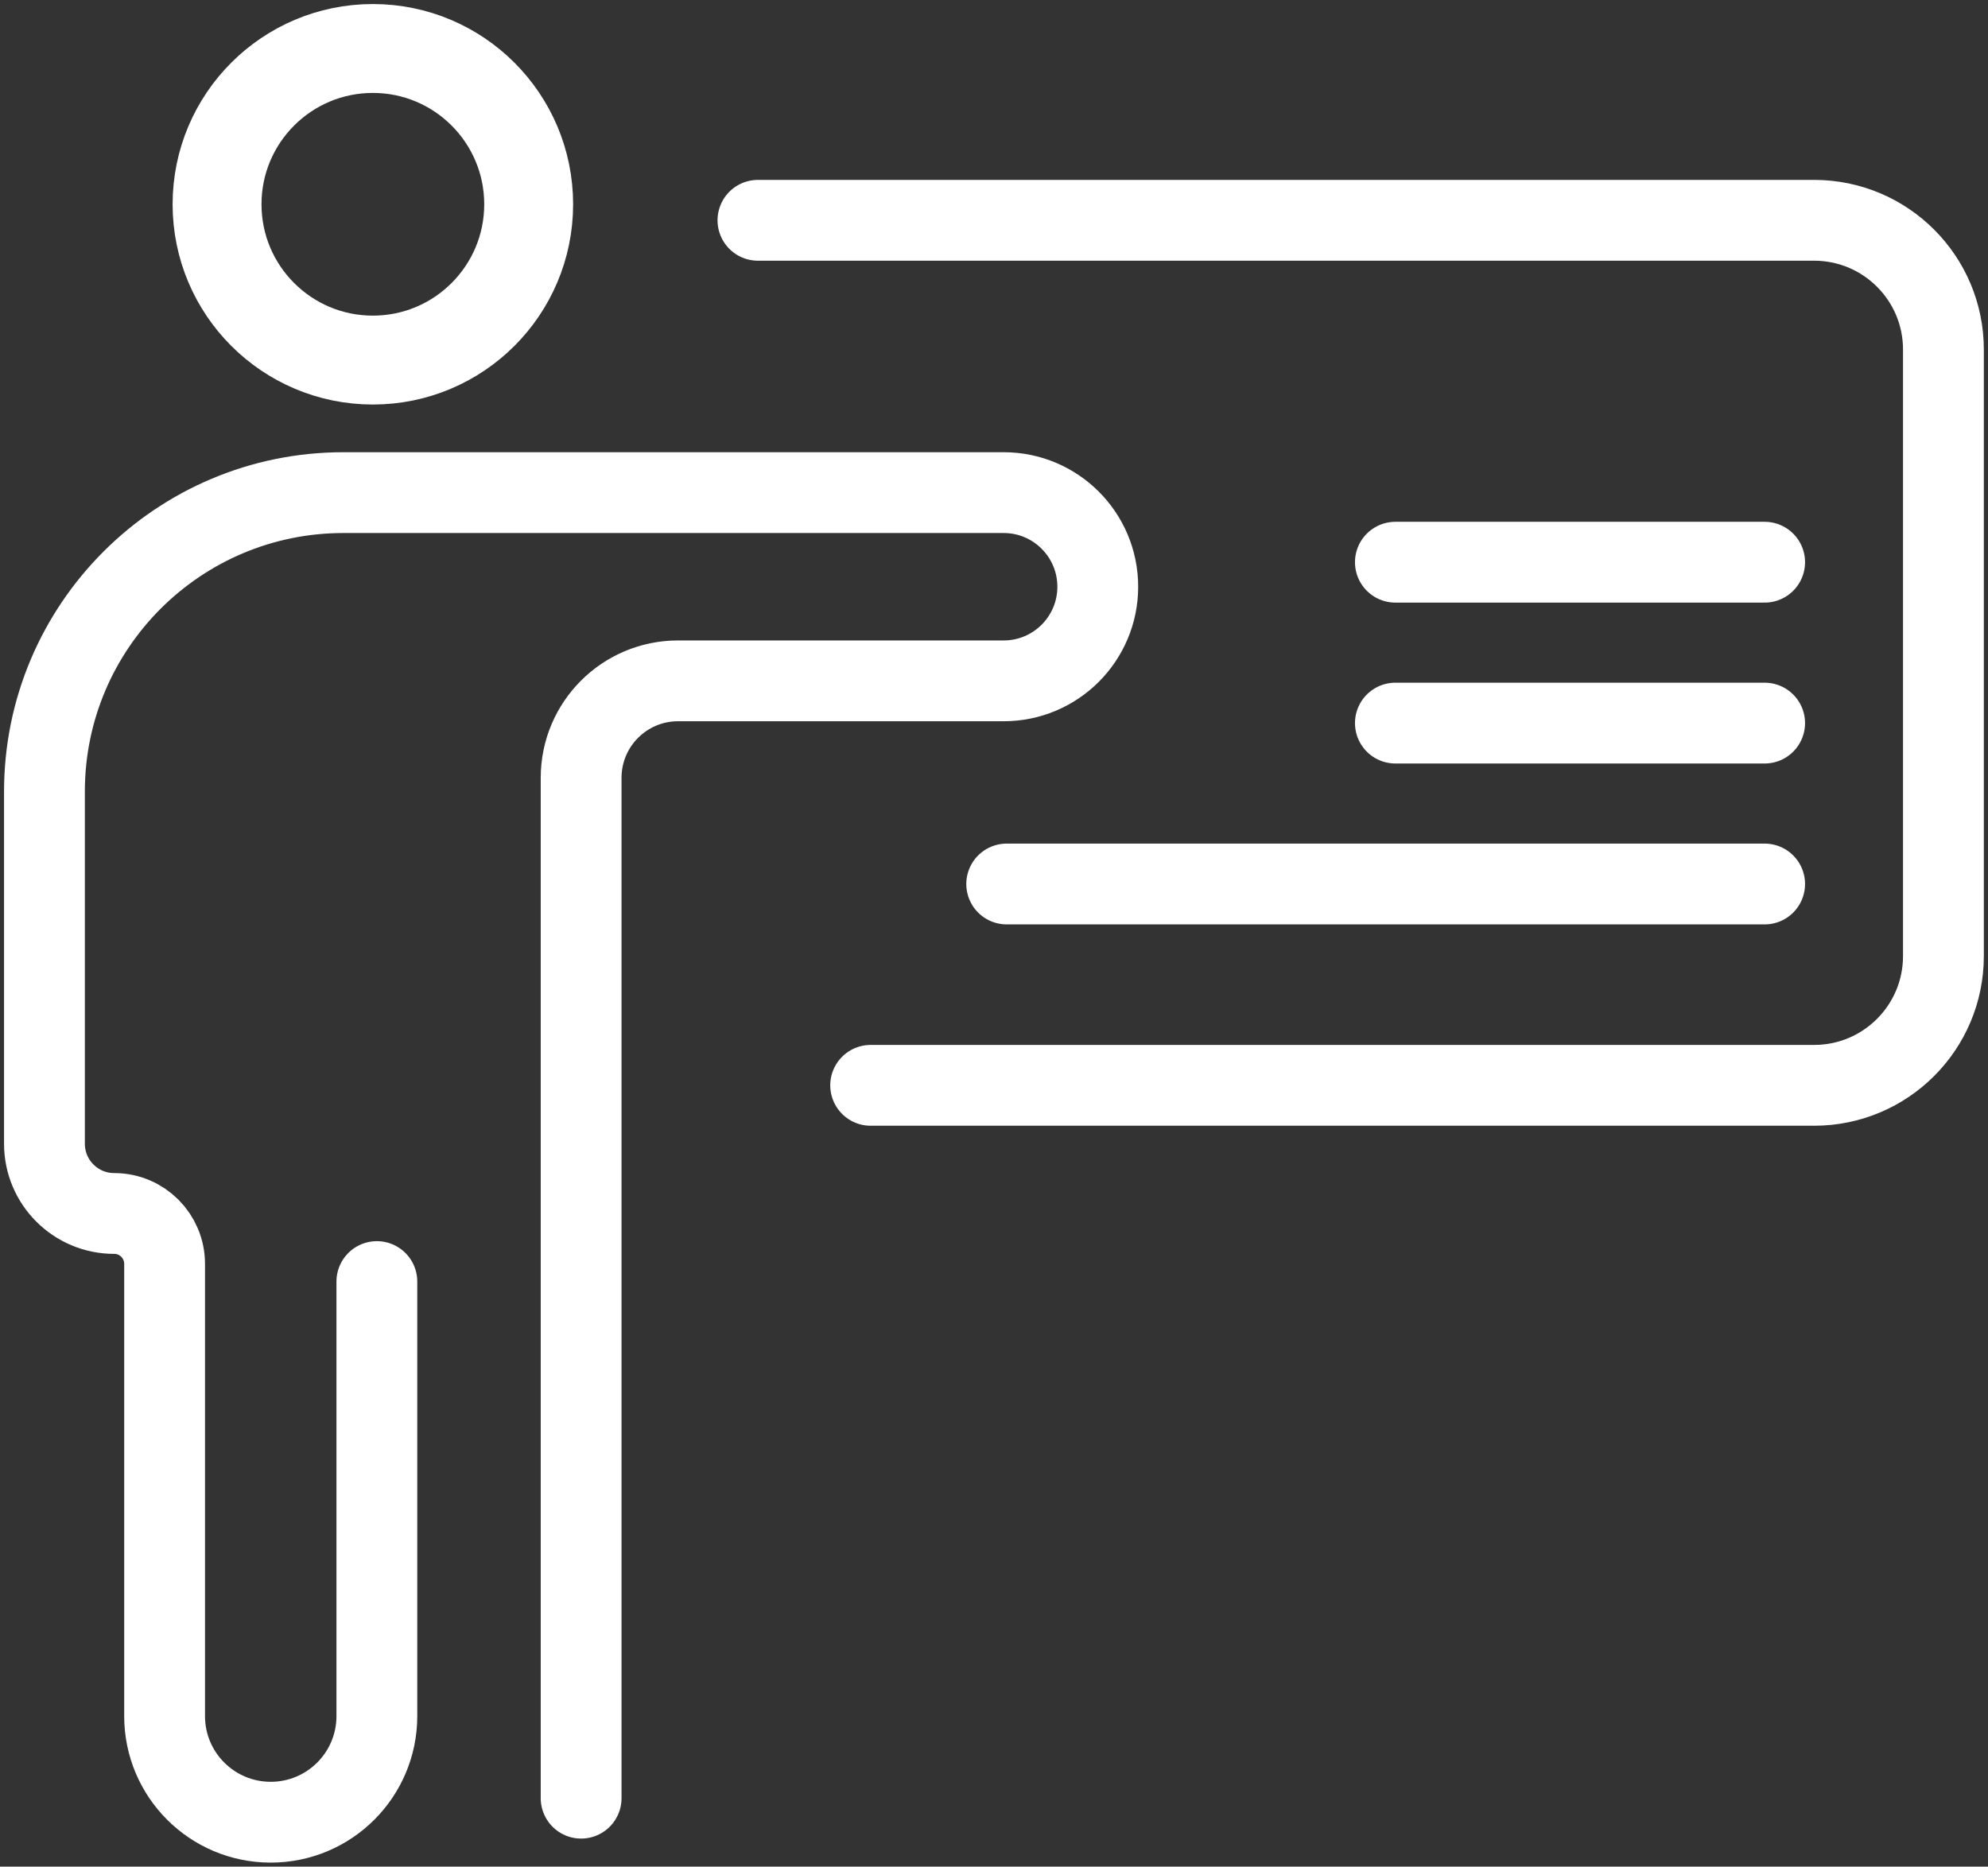
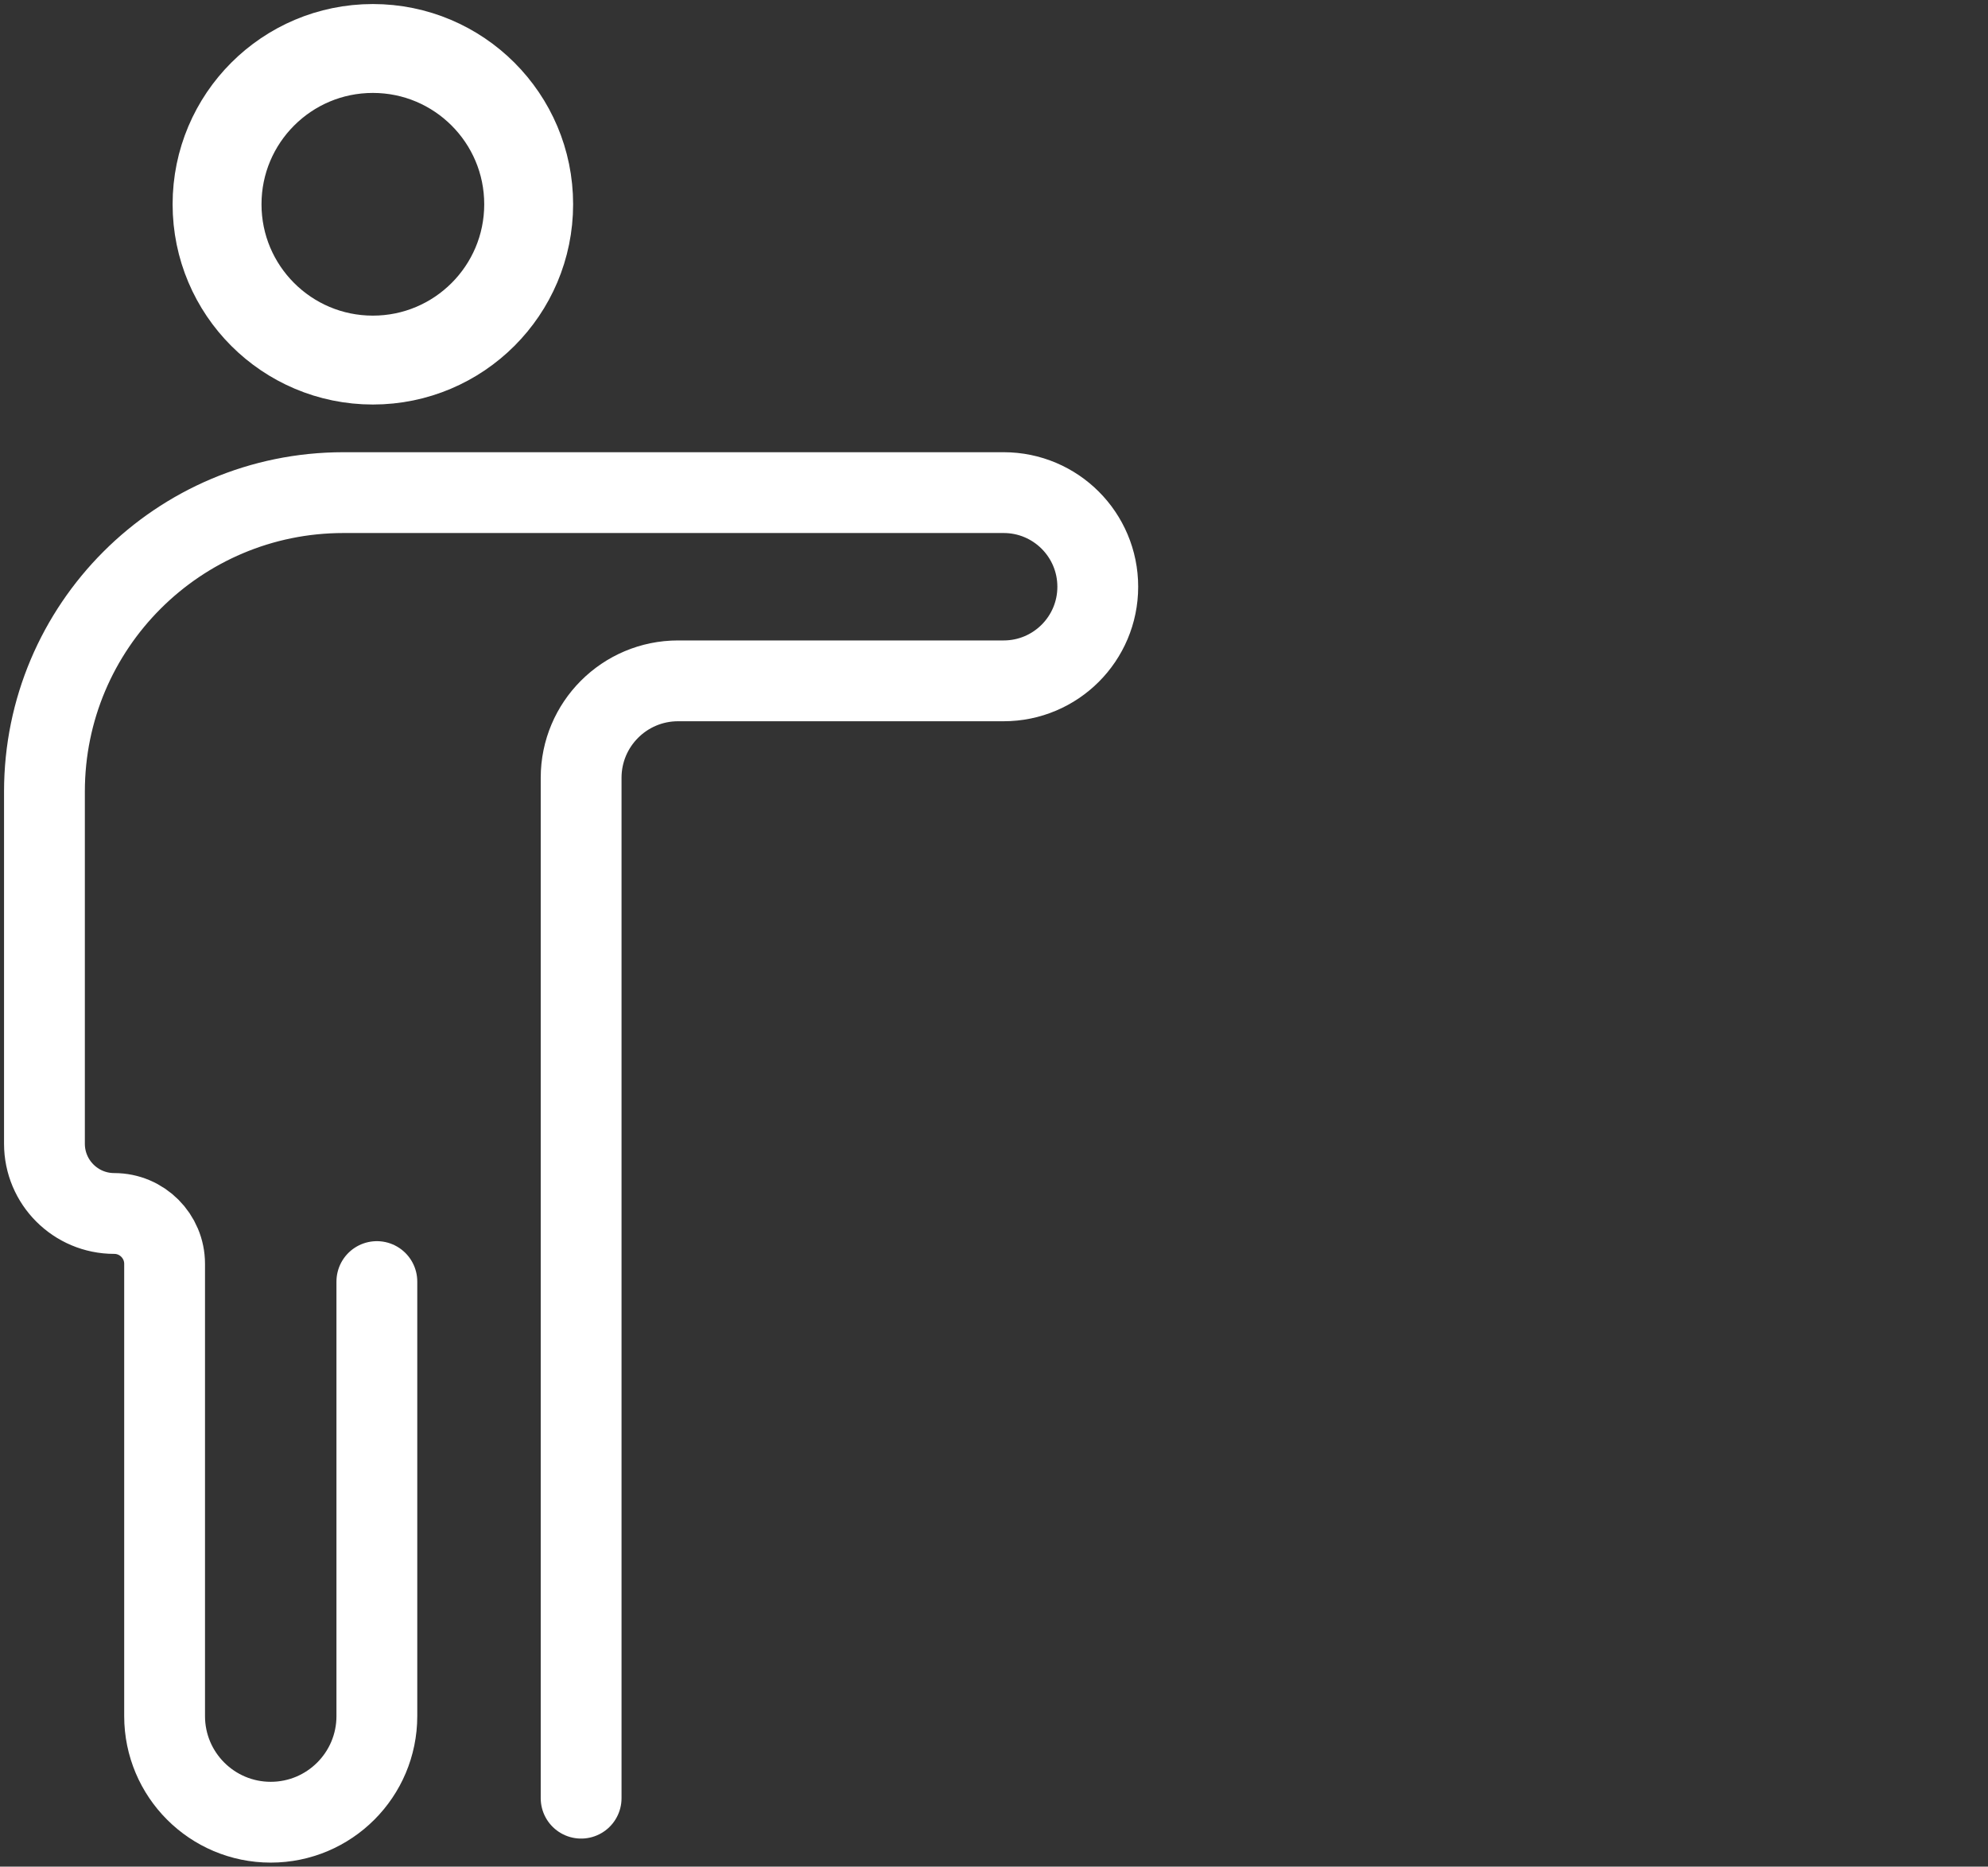
<svg xmlns="http://www.w3.org/2000/svg" width="246" height="231" viewBox="0 0 246 231" fill="none">
  <rect x="0" y="0" width="246" height="231" fill="#333333" stroke="none" />
  <circle cx="46.139" cy="25.28" r="19.28" stroke="white" stroke-width="11" />
  <path d="M71.91 222.526V96.255C71.91 89.628 77.282 84.255 83.91 84.255H124.195C130.627 84.255 135.841 79.041 135.841 72.609V72.609C135.841 66.177 130.627 60.962 124.195 60.962H42.5C22.066 60.962 5.5 77.528 5.5 97.962V141.537C5.5 146.304 9.365 150.169 14.133 150.169V150.169C17.576 150.169 20.368 152.961 20.368 156.404V212.367C20.368 219.62 26.248 225.5 33.501 225.5V225.5C40.754 225.5 46.634 219.62 46.634 212.367V158.595" stroke="white" stroke-width="10" stroke-linecap="round" stroke-linejoin="round" />
-   <path d="M93.789 27.262H224.485C233.322 27.262 240.485 34.426 240.485 43.262V118.311C240.485 127.147 233.322 134.311 224.485 134.311H107.737M172.668 69.573H218.36M172.668 89.484H218.36M124.571 109.396H218.36" stroke="white" stroke-width="10" stroke-linecap="round" />
</svg>